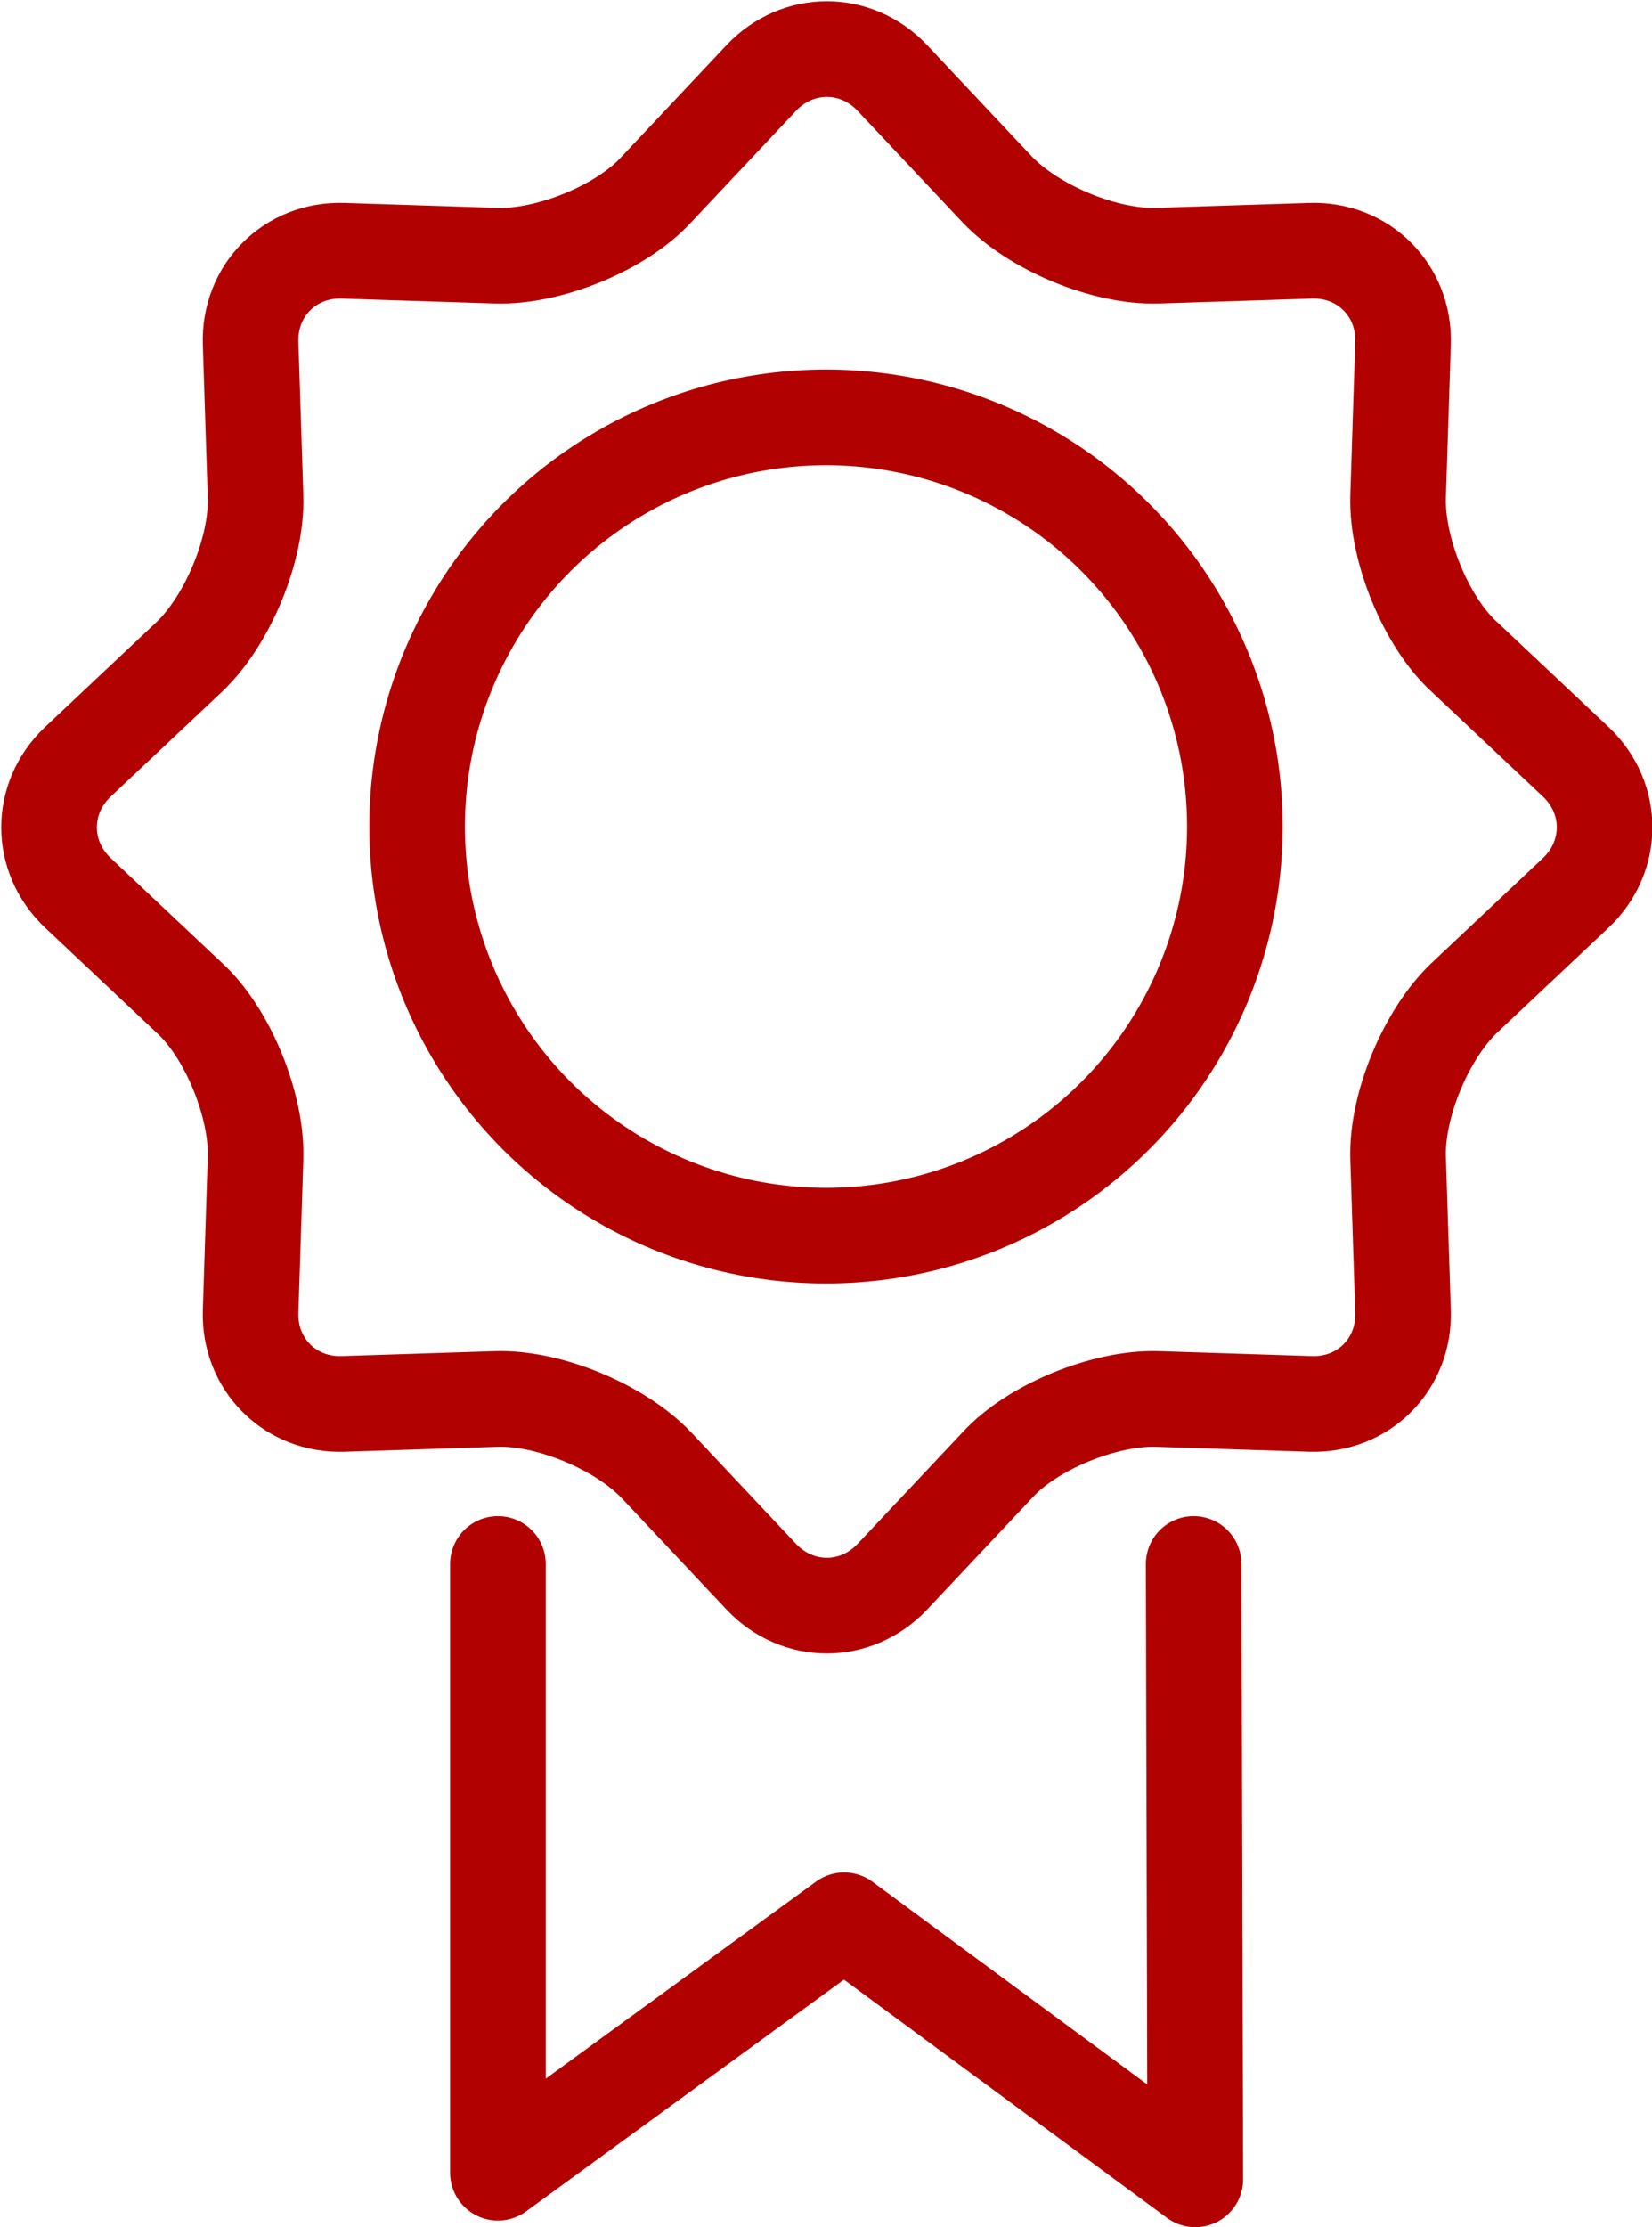
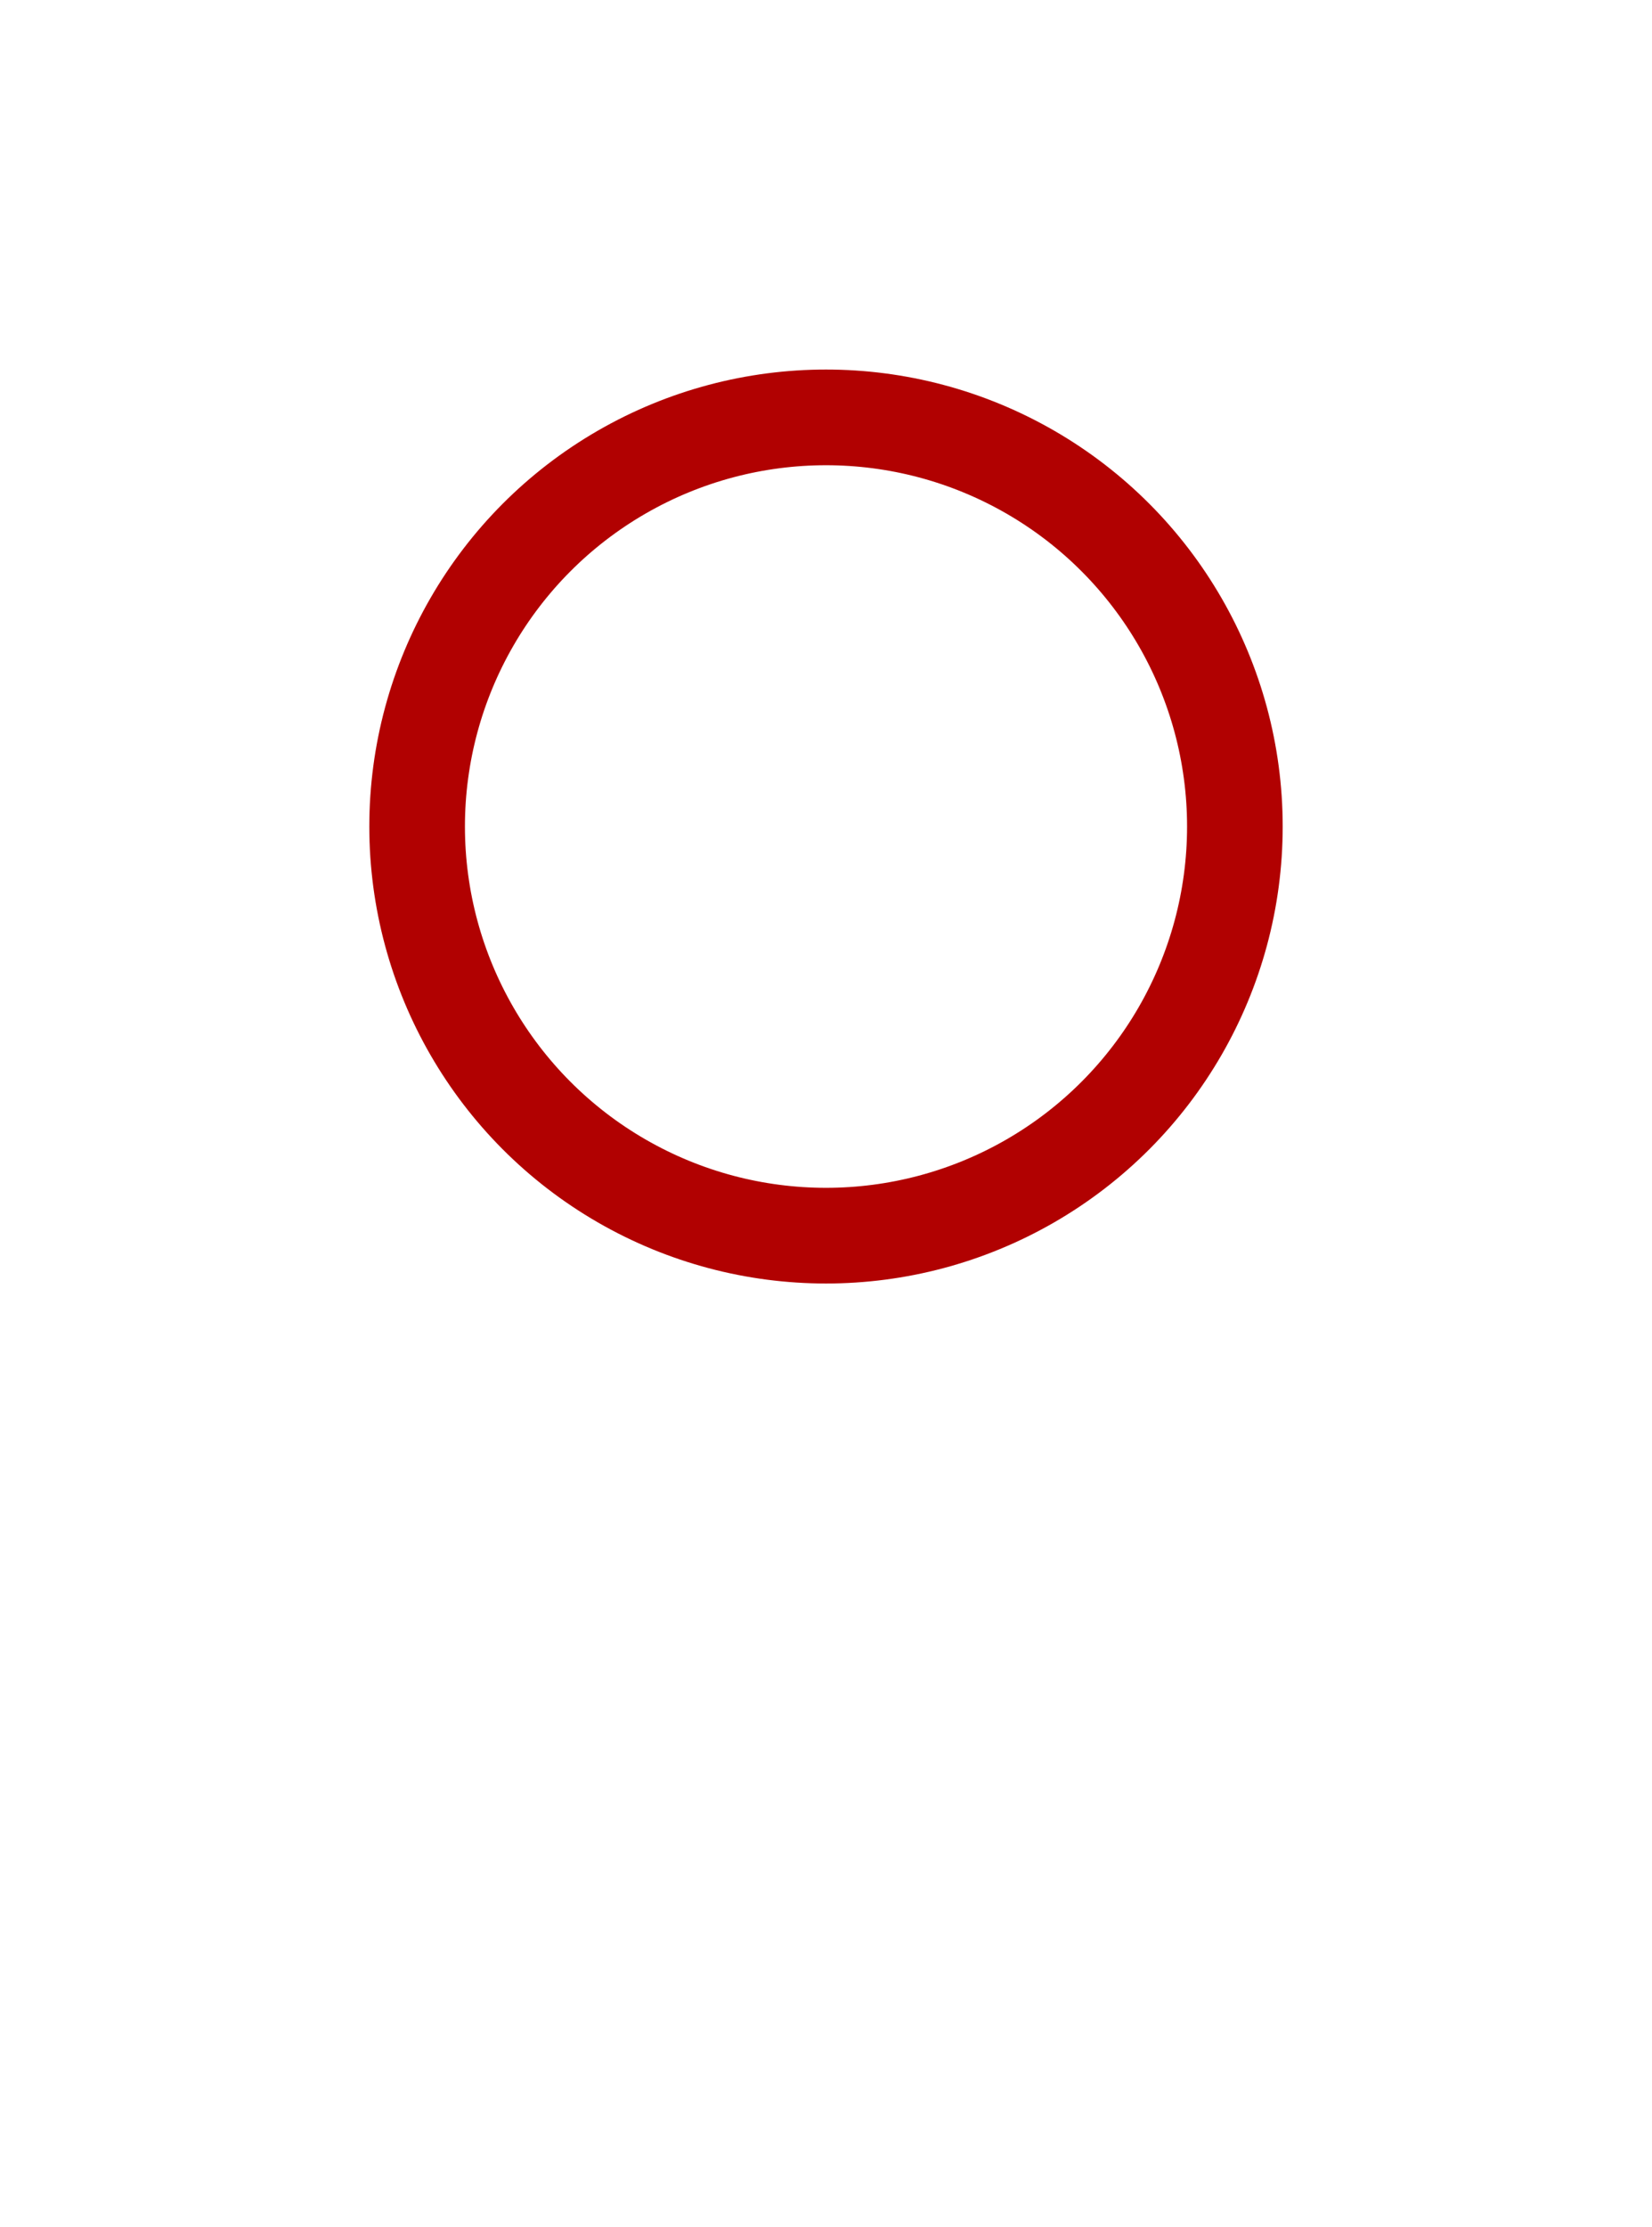
<svg xmlns="http://www.w3.org/2000/svg" id="Layer_1" version="1.1" viewBox="0 0 100.2 135">
  <defs>
    <style>
      .st0 {
        fill: none;
        stroke: #b10101;
        stroke-linecap: round;
        stroke-linejoin: round;
        stroke-width: 5.8px;
      }
    </style>
  </defs>
-   <polyline class="st0" points="30.2 94.8 30.2 131.7 51.2 116.4 72.5 132.1 72.4 94.8" />
-   <path class="st0" d="M46.2,4.7c2.2-2.3,5.7-2.3,7.9,0l6.4,6.8c2.2,2.3,6.5,4.1,9.7,4l9.3-.3c3.2-.1,5.7,2.4,5.6,5.6l-.3,9.3c-.1,3.2,1.7,7.6,4,9.7l6.8,6.4c2.3,2.2,2.3,5.7,0,7.9l-6.8,6.4c-2.3,2.2-4.1,6.5-4,9.7l.3,9.3c.1,3.2-2.4,5.7-5.6,5.6l-9.3-.3c-3.2-.1-7.6,1.7-9.7,4l-6.4,6.8c-2.2,2.3-5.7,2.3-7.9,0l-6.4-6.8c-2.2-2.3-6.5-4.1-9.7-4l-9.3.3c-3.2.1-5.7-2.4-5.6-5.6l.3-9.3c.1-3.2-1.7-7.6-4-9.7l-6.8-6.4c-2.3-2.2-2.3-5.7,0-7.9l6.8-6.4c2.3-2.2,4.1-6.5,4-9.7l-.3-9.3c-.1-3.2,2.4-5.7,5.6-5.6l9.3.3c3.2.1,7.6-1.7,9.7-4l6.4-6.8h0Z" />
  <circle class="st0" cx="50.1" cy="50.1" r="24.8" />
</svg>